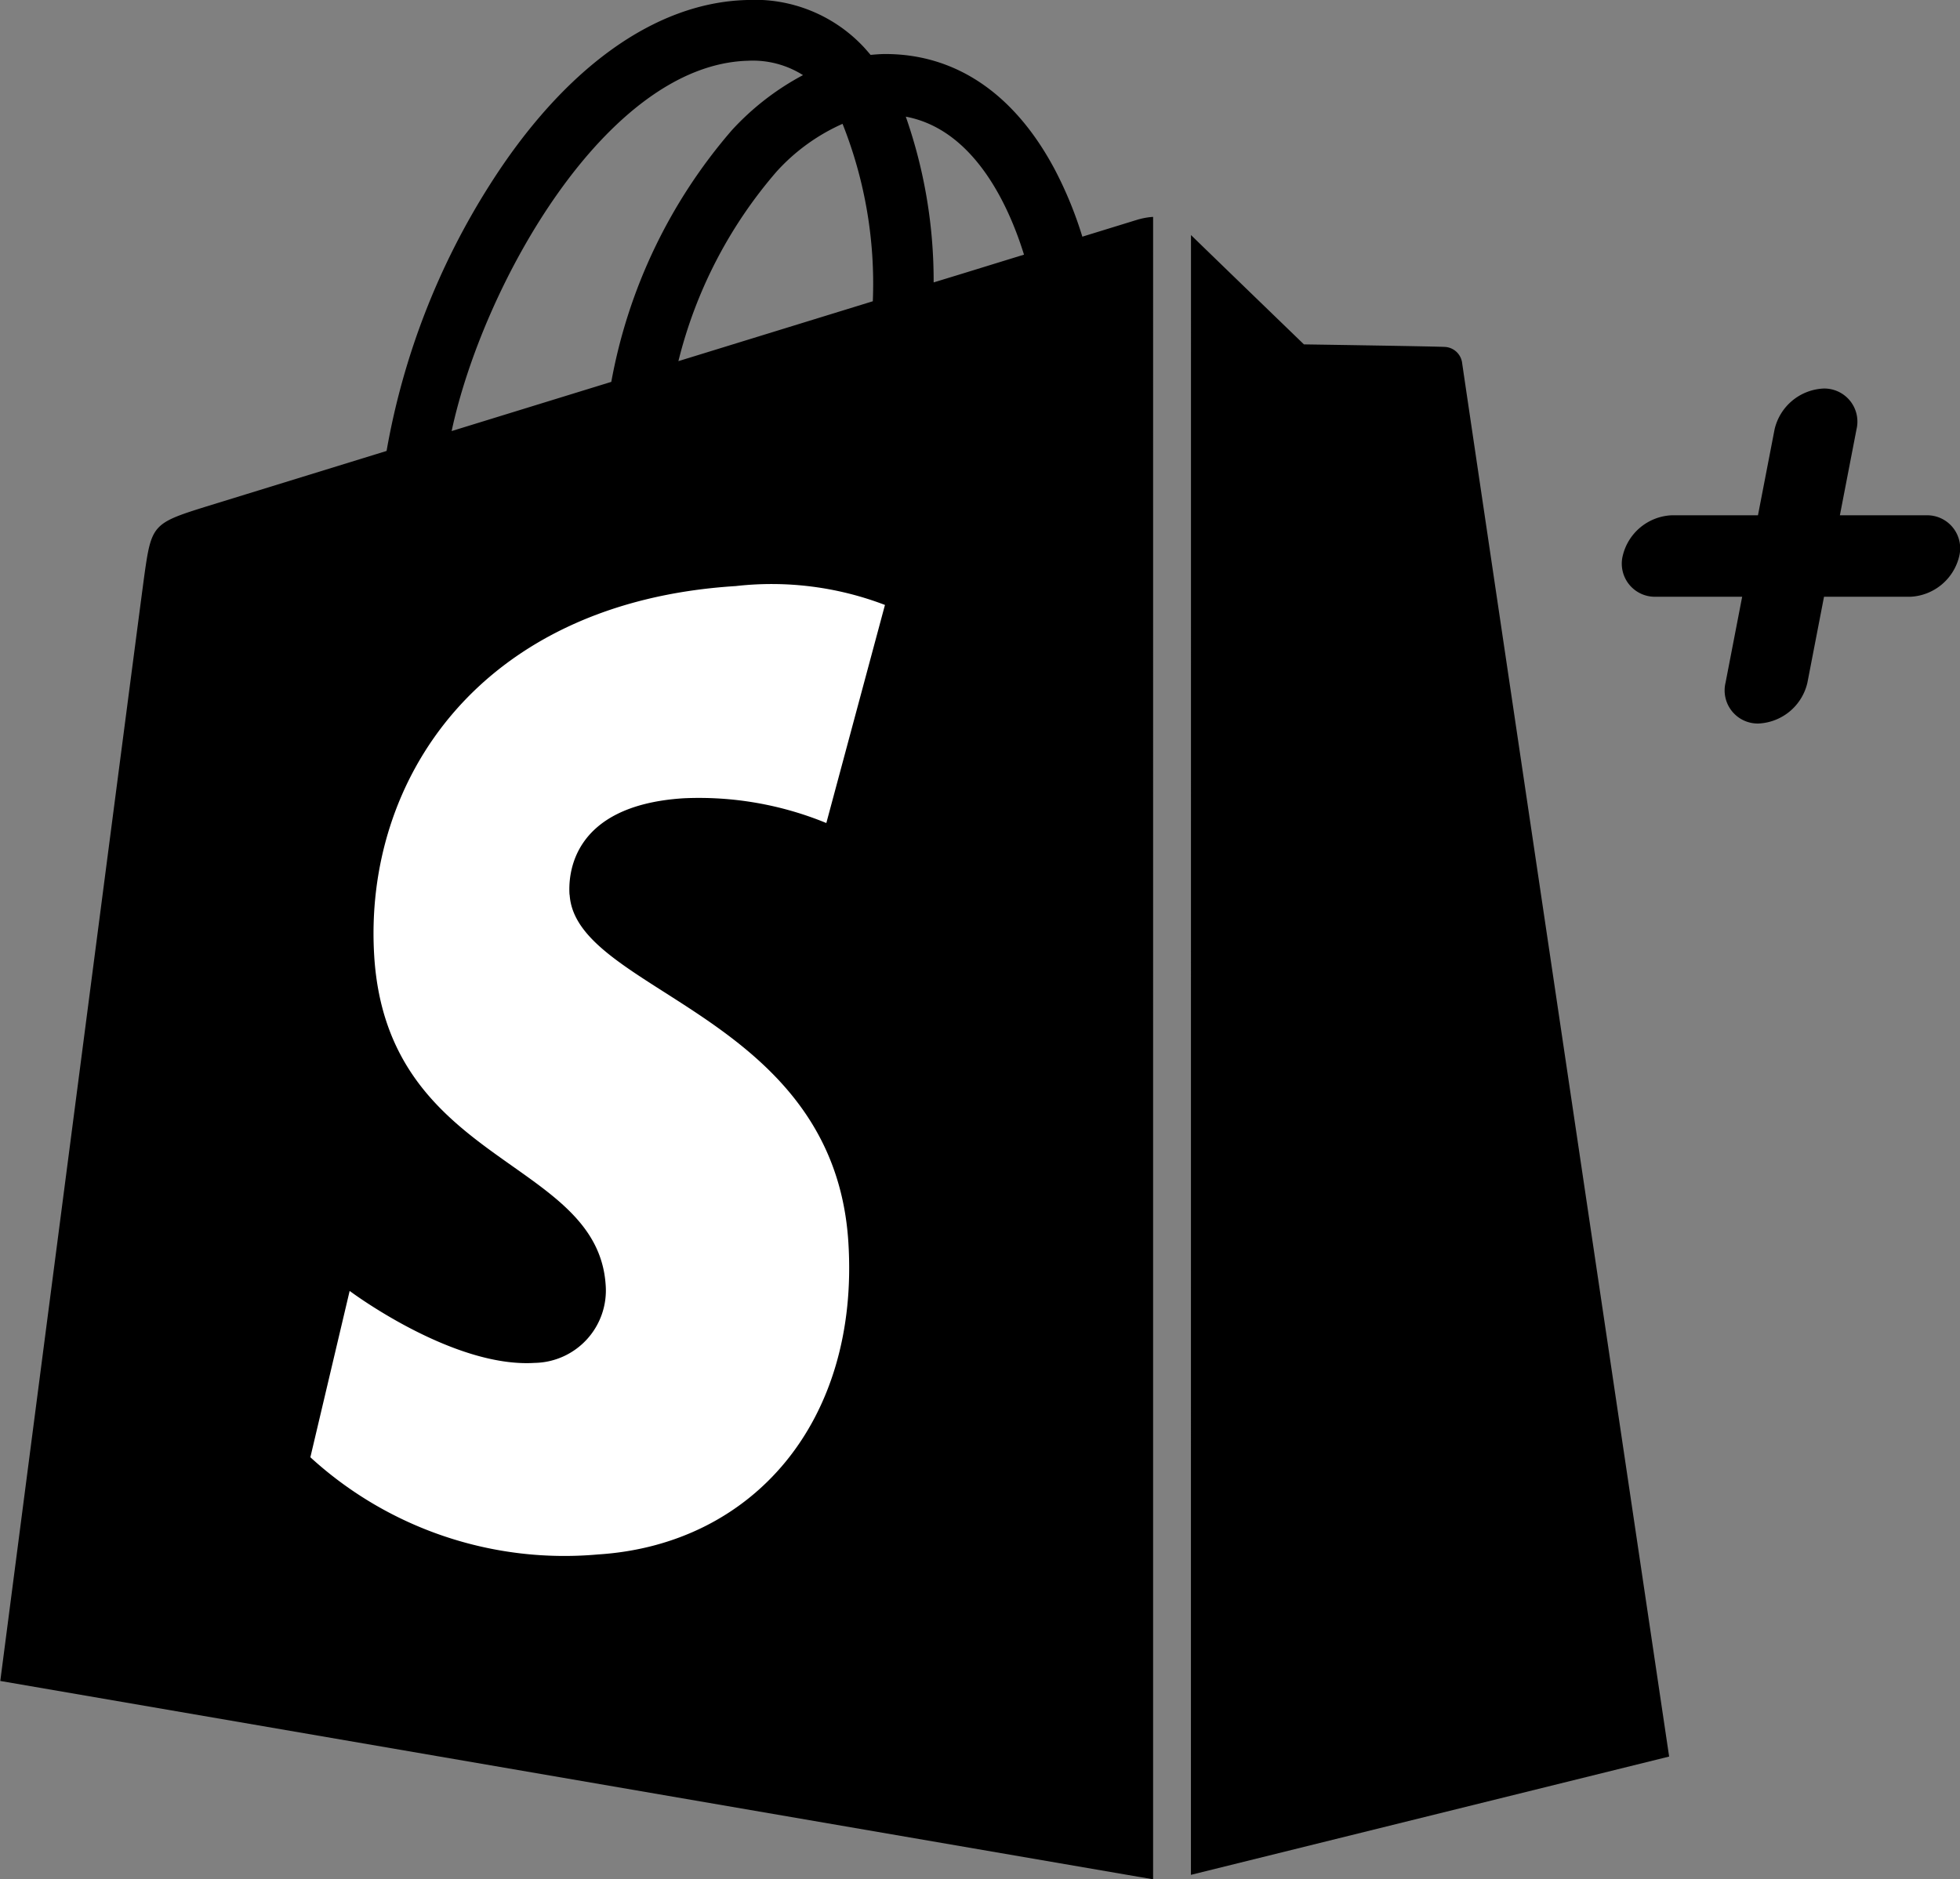
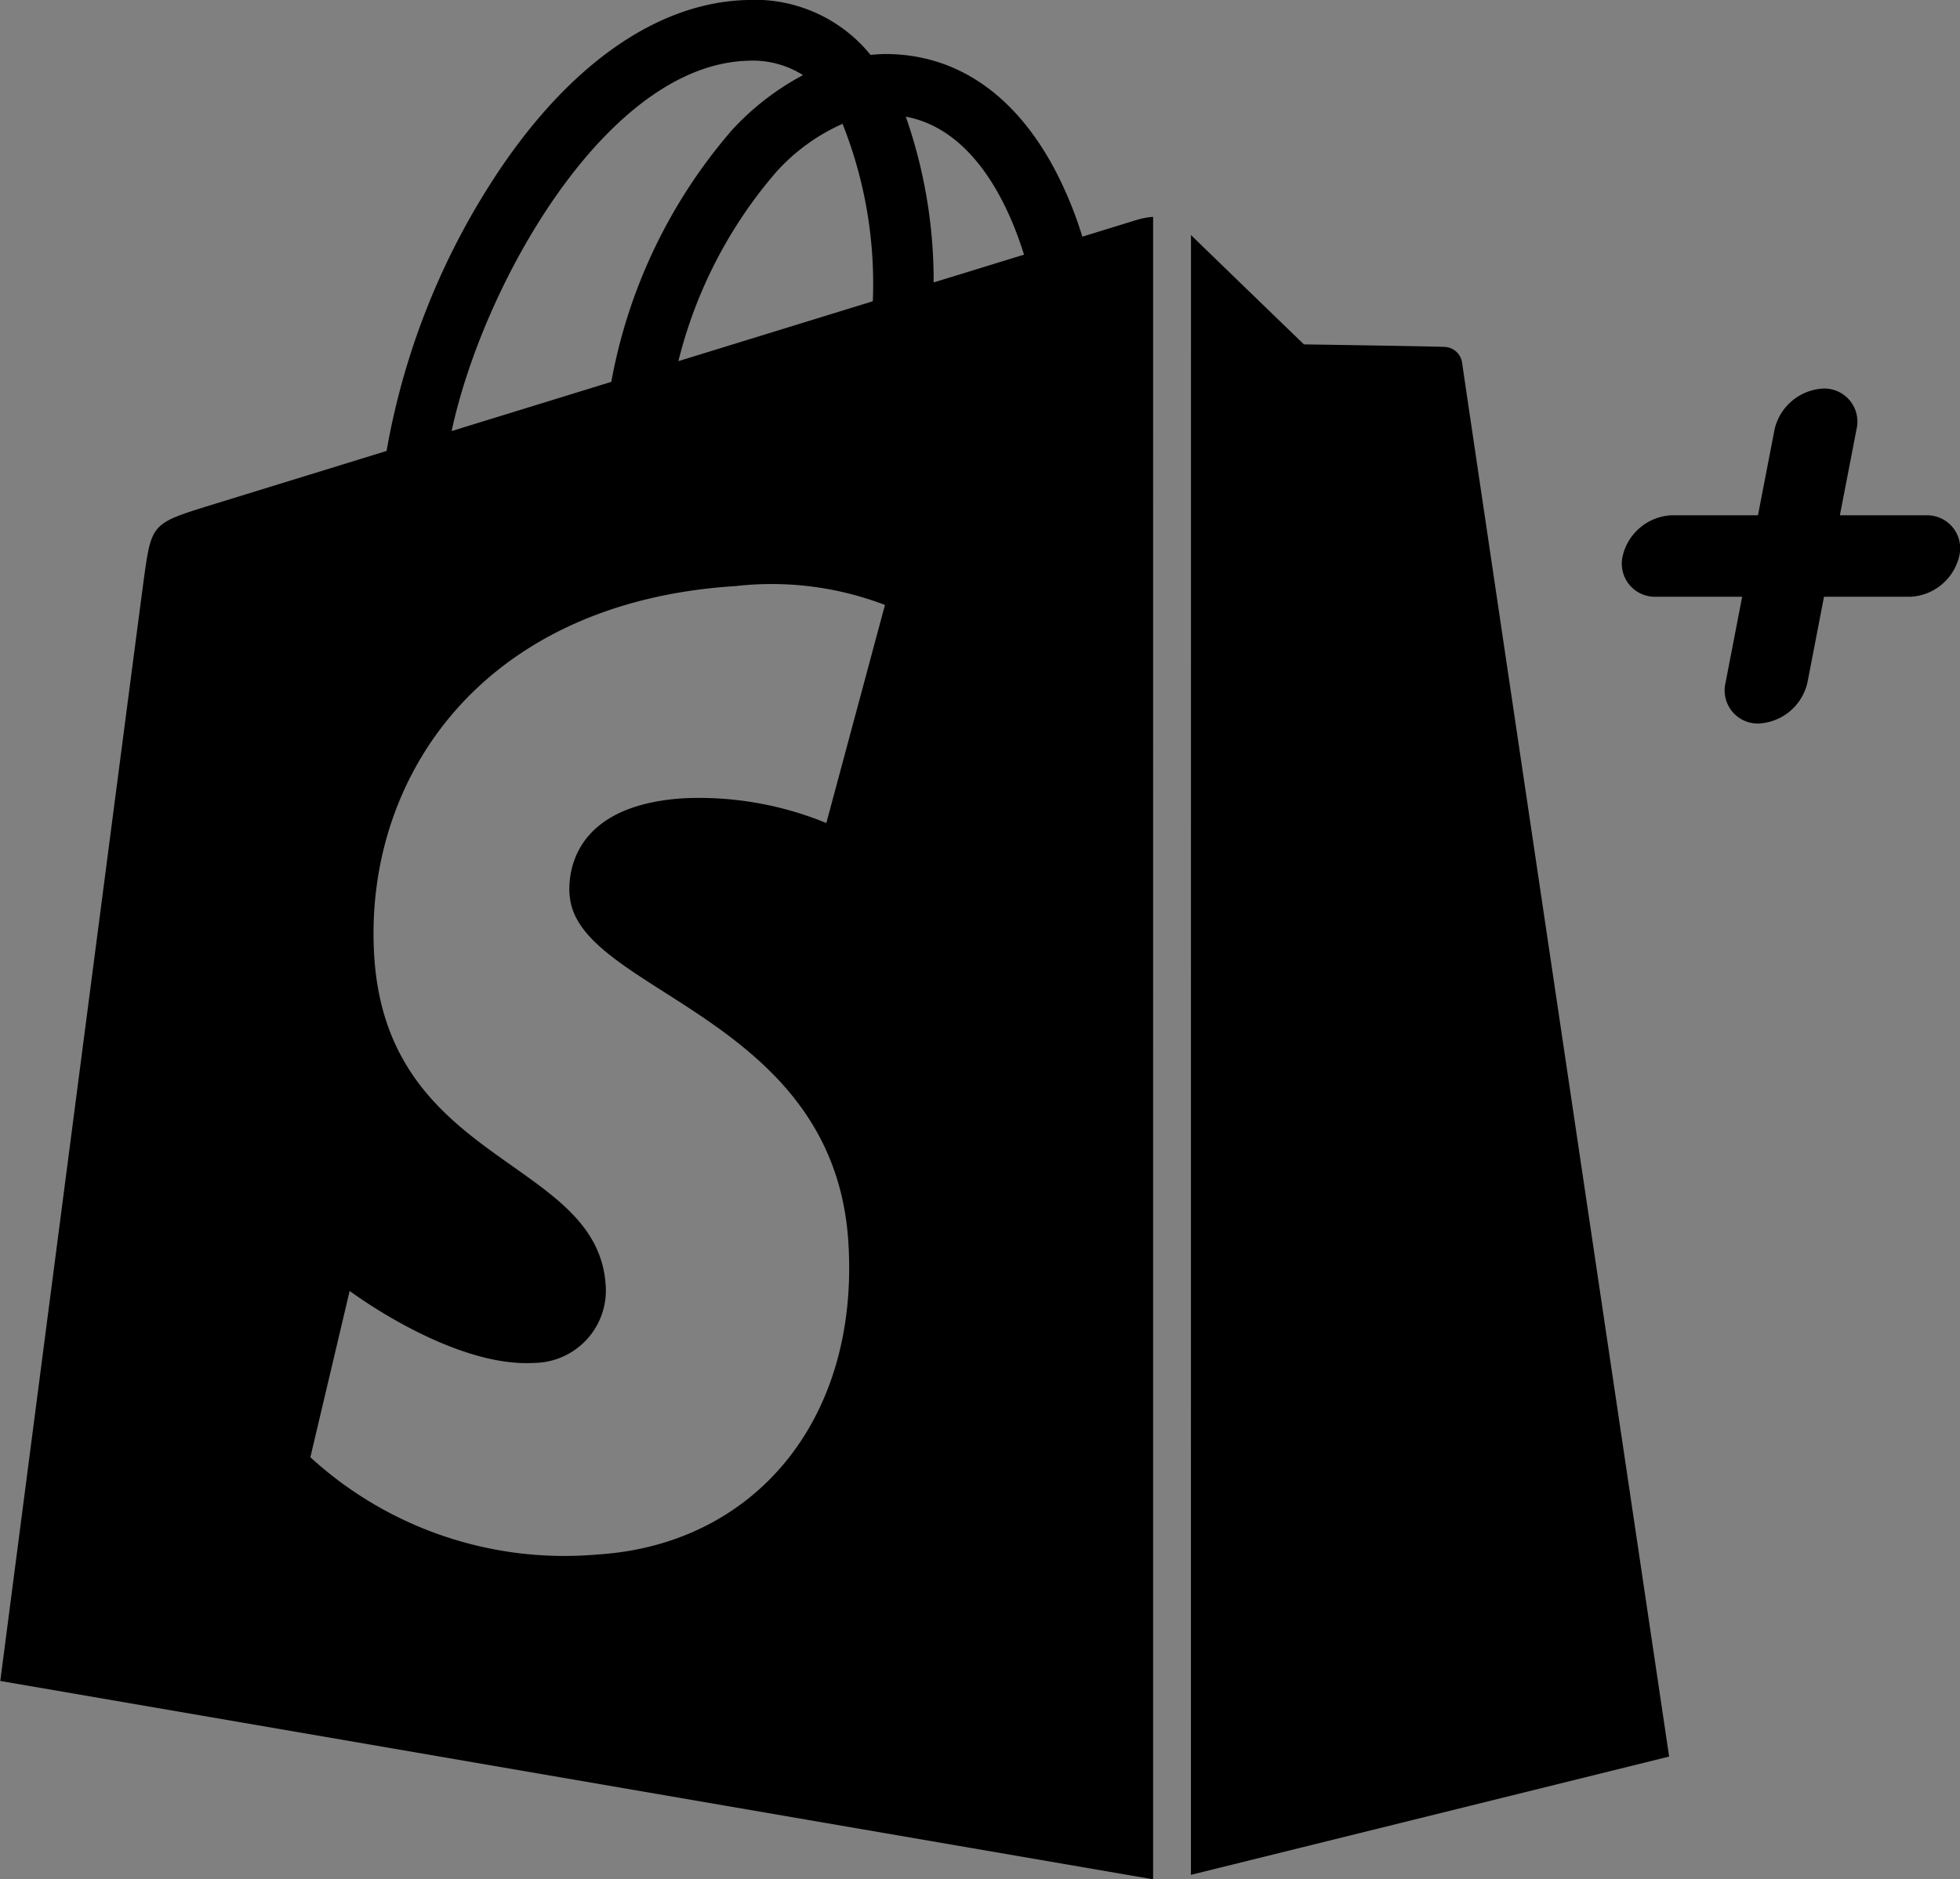
<svg xmlns="http://www.w3.org/2000/svg" width="61.516" height="58.993" viewBox="0 0 61.516 58.993">
  <rect x="0" y="0" width="61.516" height="58.993" fill="#808080" stroke="none" />
  <g id="shopify-plus" transform="translate(-1769.221 -721.377)">
-     <path id="Path_21295" data-name="Path 21295" d="M-1658.662,747.57l23.633-6.092.736,42.476s-27.584-4.679-27.643-5.246S-1658.662,747.57-1658.662,747.57Z" transform="translate(3435.671 -6.776)" fill="#fff" />
    <g id="logo-original-2c20f1b0df9a9c33ae3fa1cdce4341d835ebd2db1c43618d1d054f958e8d86dd_2_" data-name="logo-original-2c20f1b0df9a9c33ae3fa1cdce4341d835ebd2db1c43618d1d054f958e8d86dd (2)" transform="translate(1769.221 721.377)">
      <path id="Path_21294" data-name="Path 21294" d="M142.511,124.324H139.8l.522-2.7a1.039,1.039,0,0,0-1.037-1.279,1.657,1.657,0,0,0-1.534,1.279l-.522,2.7h-2.713a1.655,1.655,0,0,0-1.533,1.278,1.039,1.039,0,0,0,1.037,1.279h2.713l-.522,2.7a1.039,1.039,0,0,0,1.037,1.279,1.653,1.653,0,0,0,1.532-1.279l.522-2.7h2.713a1.657,1.657,0,0,0,1.532-1.279A1.036,1.036,0,0,0,142.511,124.324ZM117.8,115.031l-1.776.547a12.28,12.28,0,0,0-.849-2.078c-1.258-2.387-3.1-3.652-5.327-3.655h-.007c-.155,0-.309.013-.463.027q-.1-.119-.2-.23a4.686,4.686,0,0,0-3.7-1.492c-2.876.083-5.74,2.148-8.062,5.817a22.961,22.961,0,0,0-3.229,8.337l-5.661,1.745c-1.666.52-1.718.572-1.938,2.134-.164,1.182-4.525,34.731-4.525,34.731l36.182,6.226V114.957a2.2,2.2,0,0,0-.44.074Zm-8.354,2.575-6.1,1.879a14.363,14.363,0,0,1,3.081-5.949,6.172,6.172,0,0,1,2.071-1.5,13.57,13.57,0,0,1,.95,5.57Zm-3.918-7.55a2.947,2.947,0,0,1,1.729.451,8.332,8.332,0,0,0-2.233,1.729,16.62,16.62,0,0,0-3.784,7.9l-5.011,1.544C97.213,117.08,101.085,110.183,105.524,110.056Zm-5.595,26.181c.194,3.062,8.292,3.73,8.747,10.9.358,5.642-3.008,9.5-7.859,9.806a11.807,11.807,0,0,1-9.026-3.051l1.233-5.221s3.226,2.422,5.807,2.259a2.274,2.274,0,0,0,2.229-2.436c-.253-3.995-6.846-3.76-7.264-10.322-.349-5.523,3.3-11.121,11.342-11.626a9.963,9.963,0,0,1,4.687.592l-1.84,6.846a10.514,10.514,0,0,0-4.485-.777C99.931,133.436,99.892,135.675,99.929,136.236Zm11.424-19.221a15.589,15.589,0,0,0-.874-5.205c2.182.41,3.256,2.867,3.71,4.332C113.35,116.4,112.392,116.7,111.353,117.015ZM119.432,167l15.009-3.713s-6.463-43.467-6.5-43.766a.576.576,0,0,0-.519-.481c-.216-.018-4.443-.081-4.443-.081s-2.577-2.49-3.545-3.432Z" transform="translate(-82.054 -108.149)" />
    </g>
  </g>
</svg>